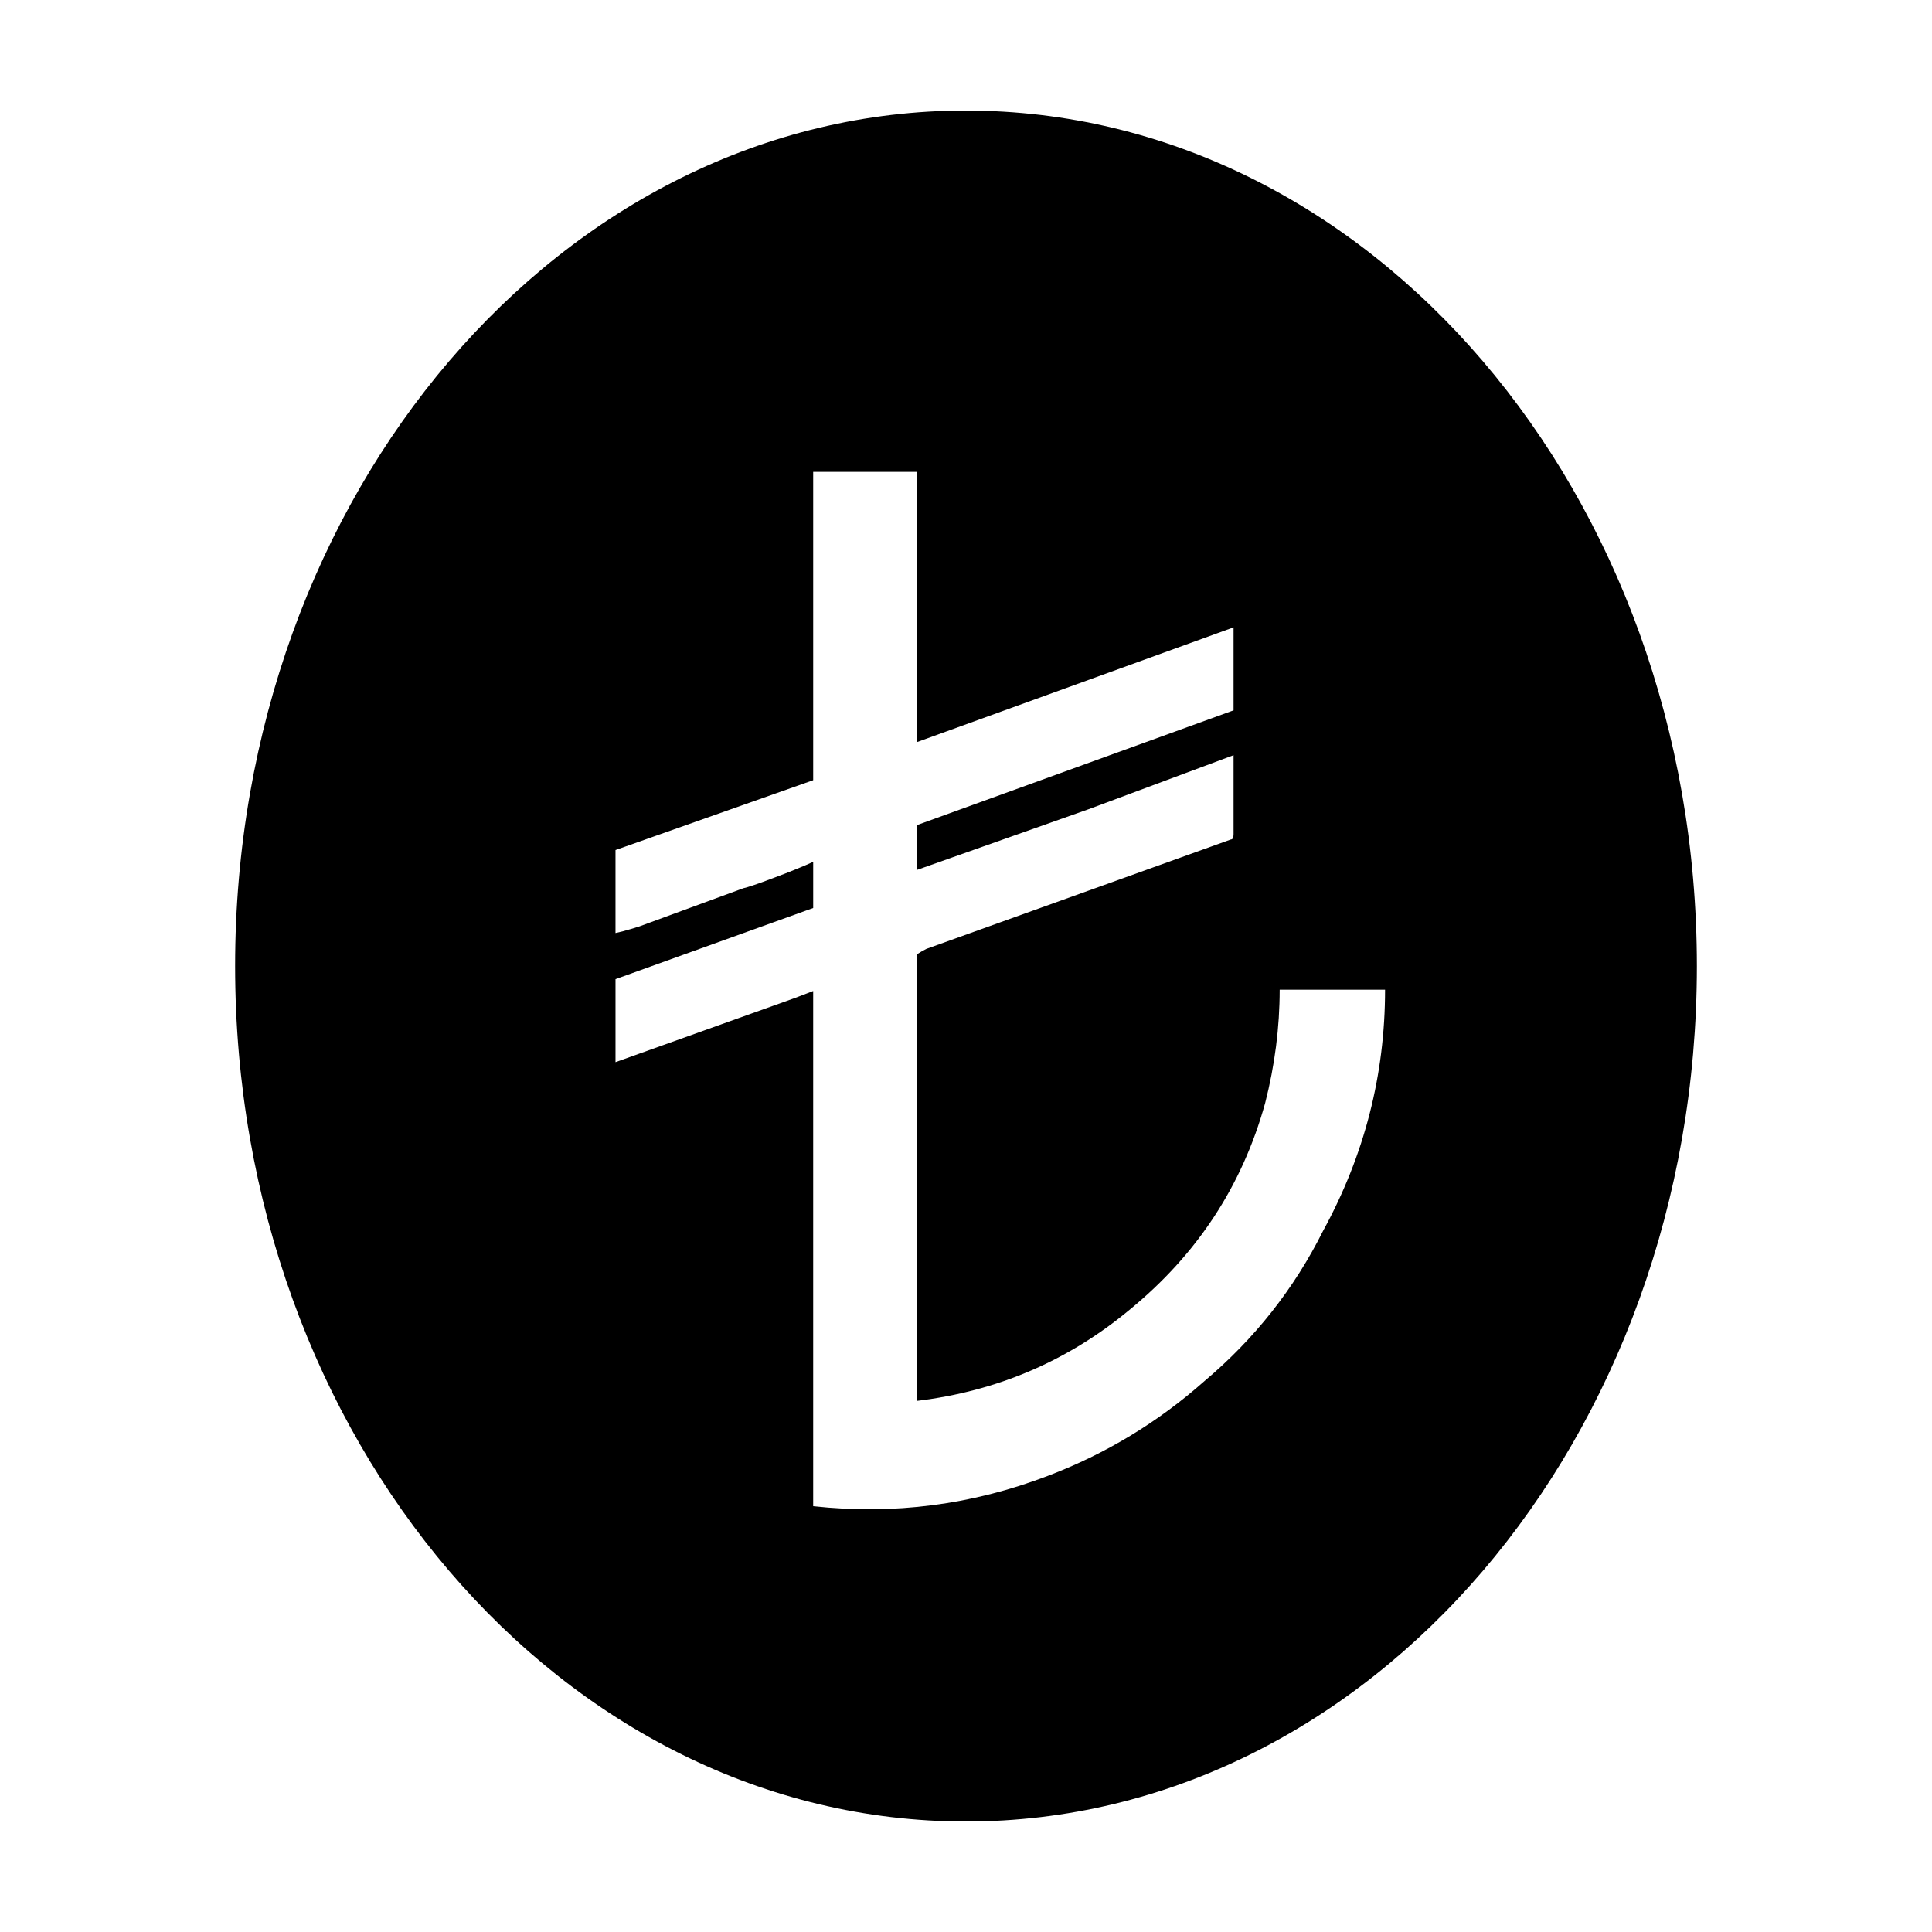
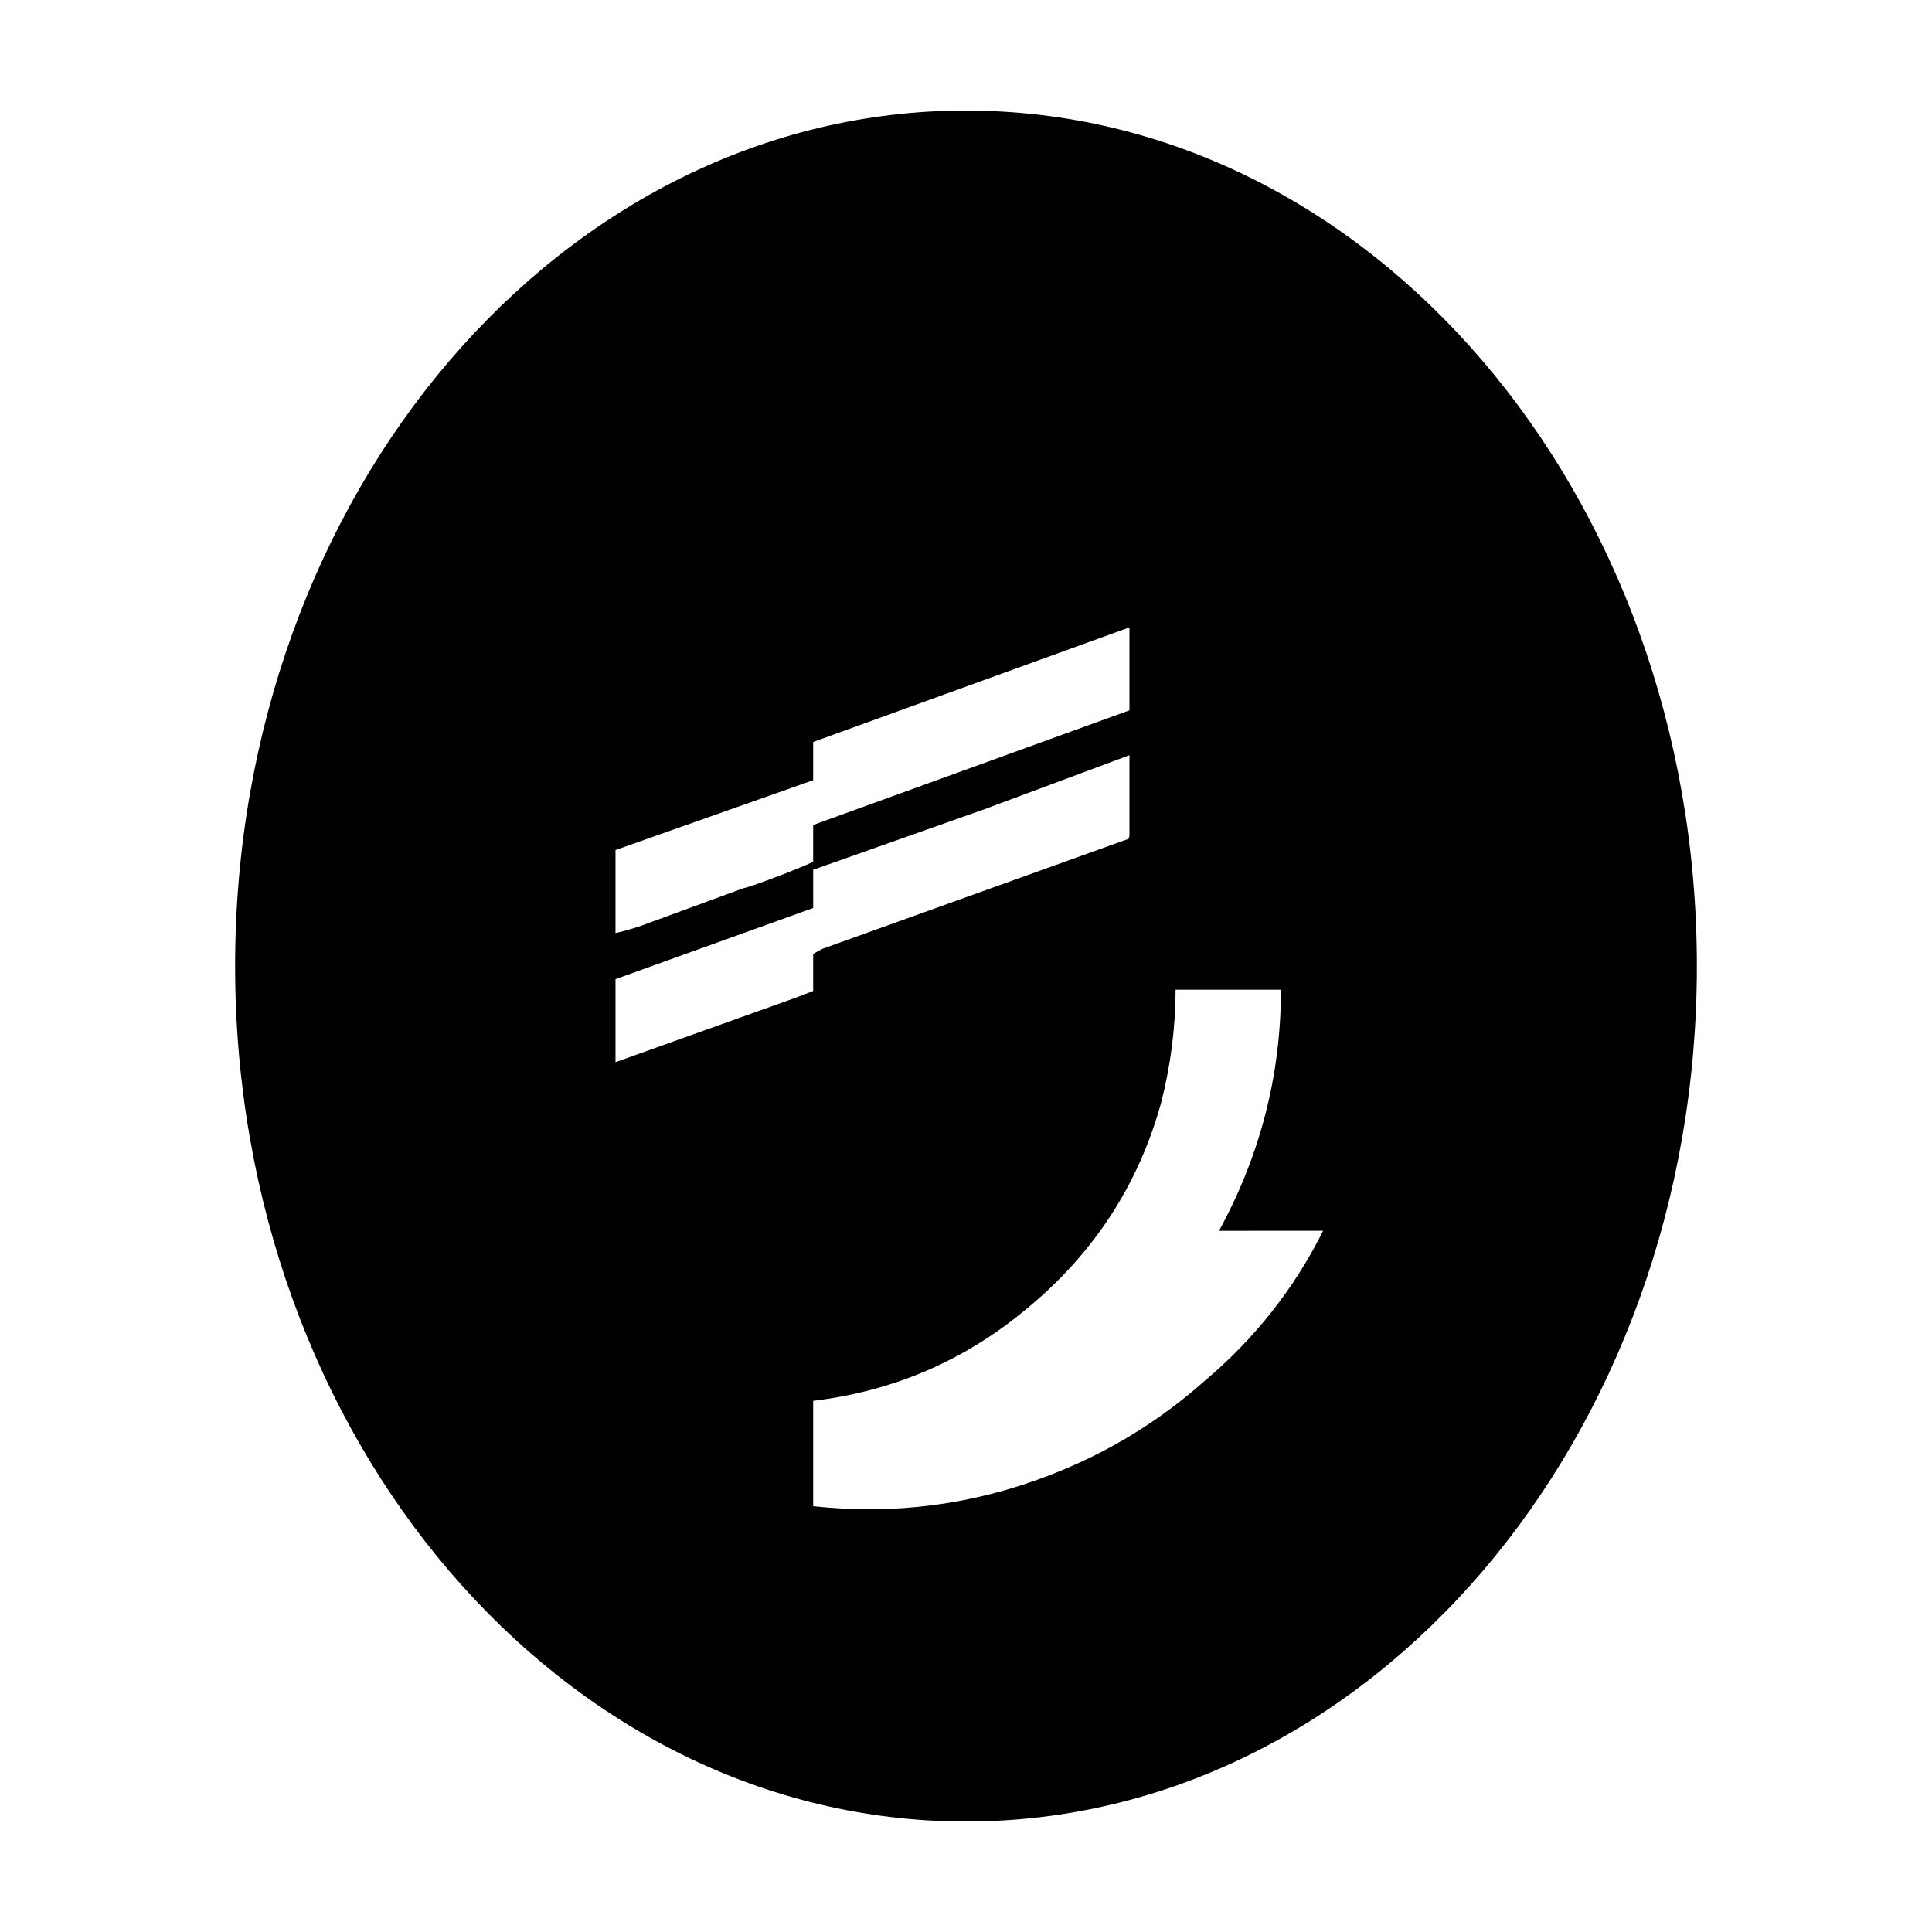
<svg xmlns="http://www.w3.org/2000/svg" fill="#000000" width="800px" height="800px" version="1.1" viewBox="144 144 512 512">
-   <path d="m400 173.29c-106.97 0-193.69 101.5-193.69 226.72 0 125.21 86.723 226.71 193.69 226.71s193.69-101.5 193.69-226.71c-0.004-125.21-86.723-226.71-193.69-226.71zm94.641 296.88c-7.684 15.371-18.164 28.637-31.426 39.812-12.332 10.938-26.191 19.32-41.555 25.145-20.02 7.672-40.738 10.363-62.16 8.031v-68.094-68.441s-1.516 0.574-4.543 1.75l-47.84 17.109v-22l52.387-18.852v-12.234c-2.559 1.176-5.992 2.574-10.309 4.195-4.301 1.629-7.039 2.559-8.195 2.797l-27.594 10.137s-0.75 0.215-2.273 0.691c-1.512 0.457-2.836 0.812-4.019 1.047v-21.992l52.387-18.512v-40.867-40.844h27.594v35.969 35.613l83.812-30.371v21.992l-83.812 30.379v5.941 5.934l45.398-16.055 38.414-14.316v10.645 10.297c0 0.926-0.242 1.395-0.711 1.395l-80.672 28.984c-0.934 0.469-1.75 0.934-2.434 1.395v58.844 58.84 0.344 0.359c21.191-2.562 39.934-10.594 56.211-24.098 17.945-14.664 29.918-32.945 35.98-54.828 2.559-10.016 3.844-20.016 3.844-30.031h27.93c0 22.57-5.469 43.875-16.414 63.891z" fill-rule="evenodd" />
+   <path d="m400 173.29c-106.97 0-193.69 101.5-193.69 226.72 0 125.21 86.723 226.71 193.69 226.71s193.69-101.5 193.69-226.71c-0.004-125.21-86.723-226.71-193.69-226.71zm94.641 296.88c-7.684 15.371-18.164 28.637-31.426 39.812-12.332 10.938-26.191 19.32-41.555 25.145-20.02 7.672-40.738 10.363-62.16 8.031v-68.094-68.441s-1.516 0.574-4.543 1.75l-47.84 17.109v-22l52.387-18.852v-12.234c-2.559 1.176-5.992 2.574-10.309 4.195-4.301 1.629-7.039 2.559-8.195 2.797l-27.594 10.137s-0.75 0.215-2.273 0.691c-1.512 0.457-2.836 0.812-4.019 1.047v-21.992l52.387-18.512v-40.867-40.844v35.969 35.613l83.812-30.371v21.992l-83.812 30.379v5.941 5.934l45.398-16.055 38.414-14.316v10.645 10.297c0 0.926-0.242 1.395-0.711 1.395l-80.672 28.984c-0.934 0.469-1.75 0.934-2.434 1.395v58.844 58.84 0.344 0.359c21.191-2.562 39.934-10.594 56.211-24.098 17.945-14.664 29.918-32.945 35.98-54.828 2.559-10.016 3.844-20.016 3.844-30.031h27.93c0 22.57-5.469 43.875-16.414 63.891z" fill-rule="evenodd" />
</svg>